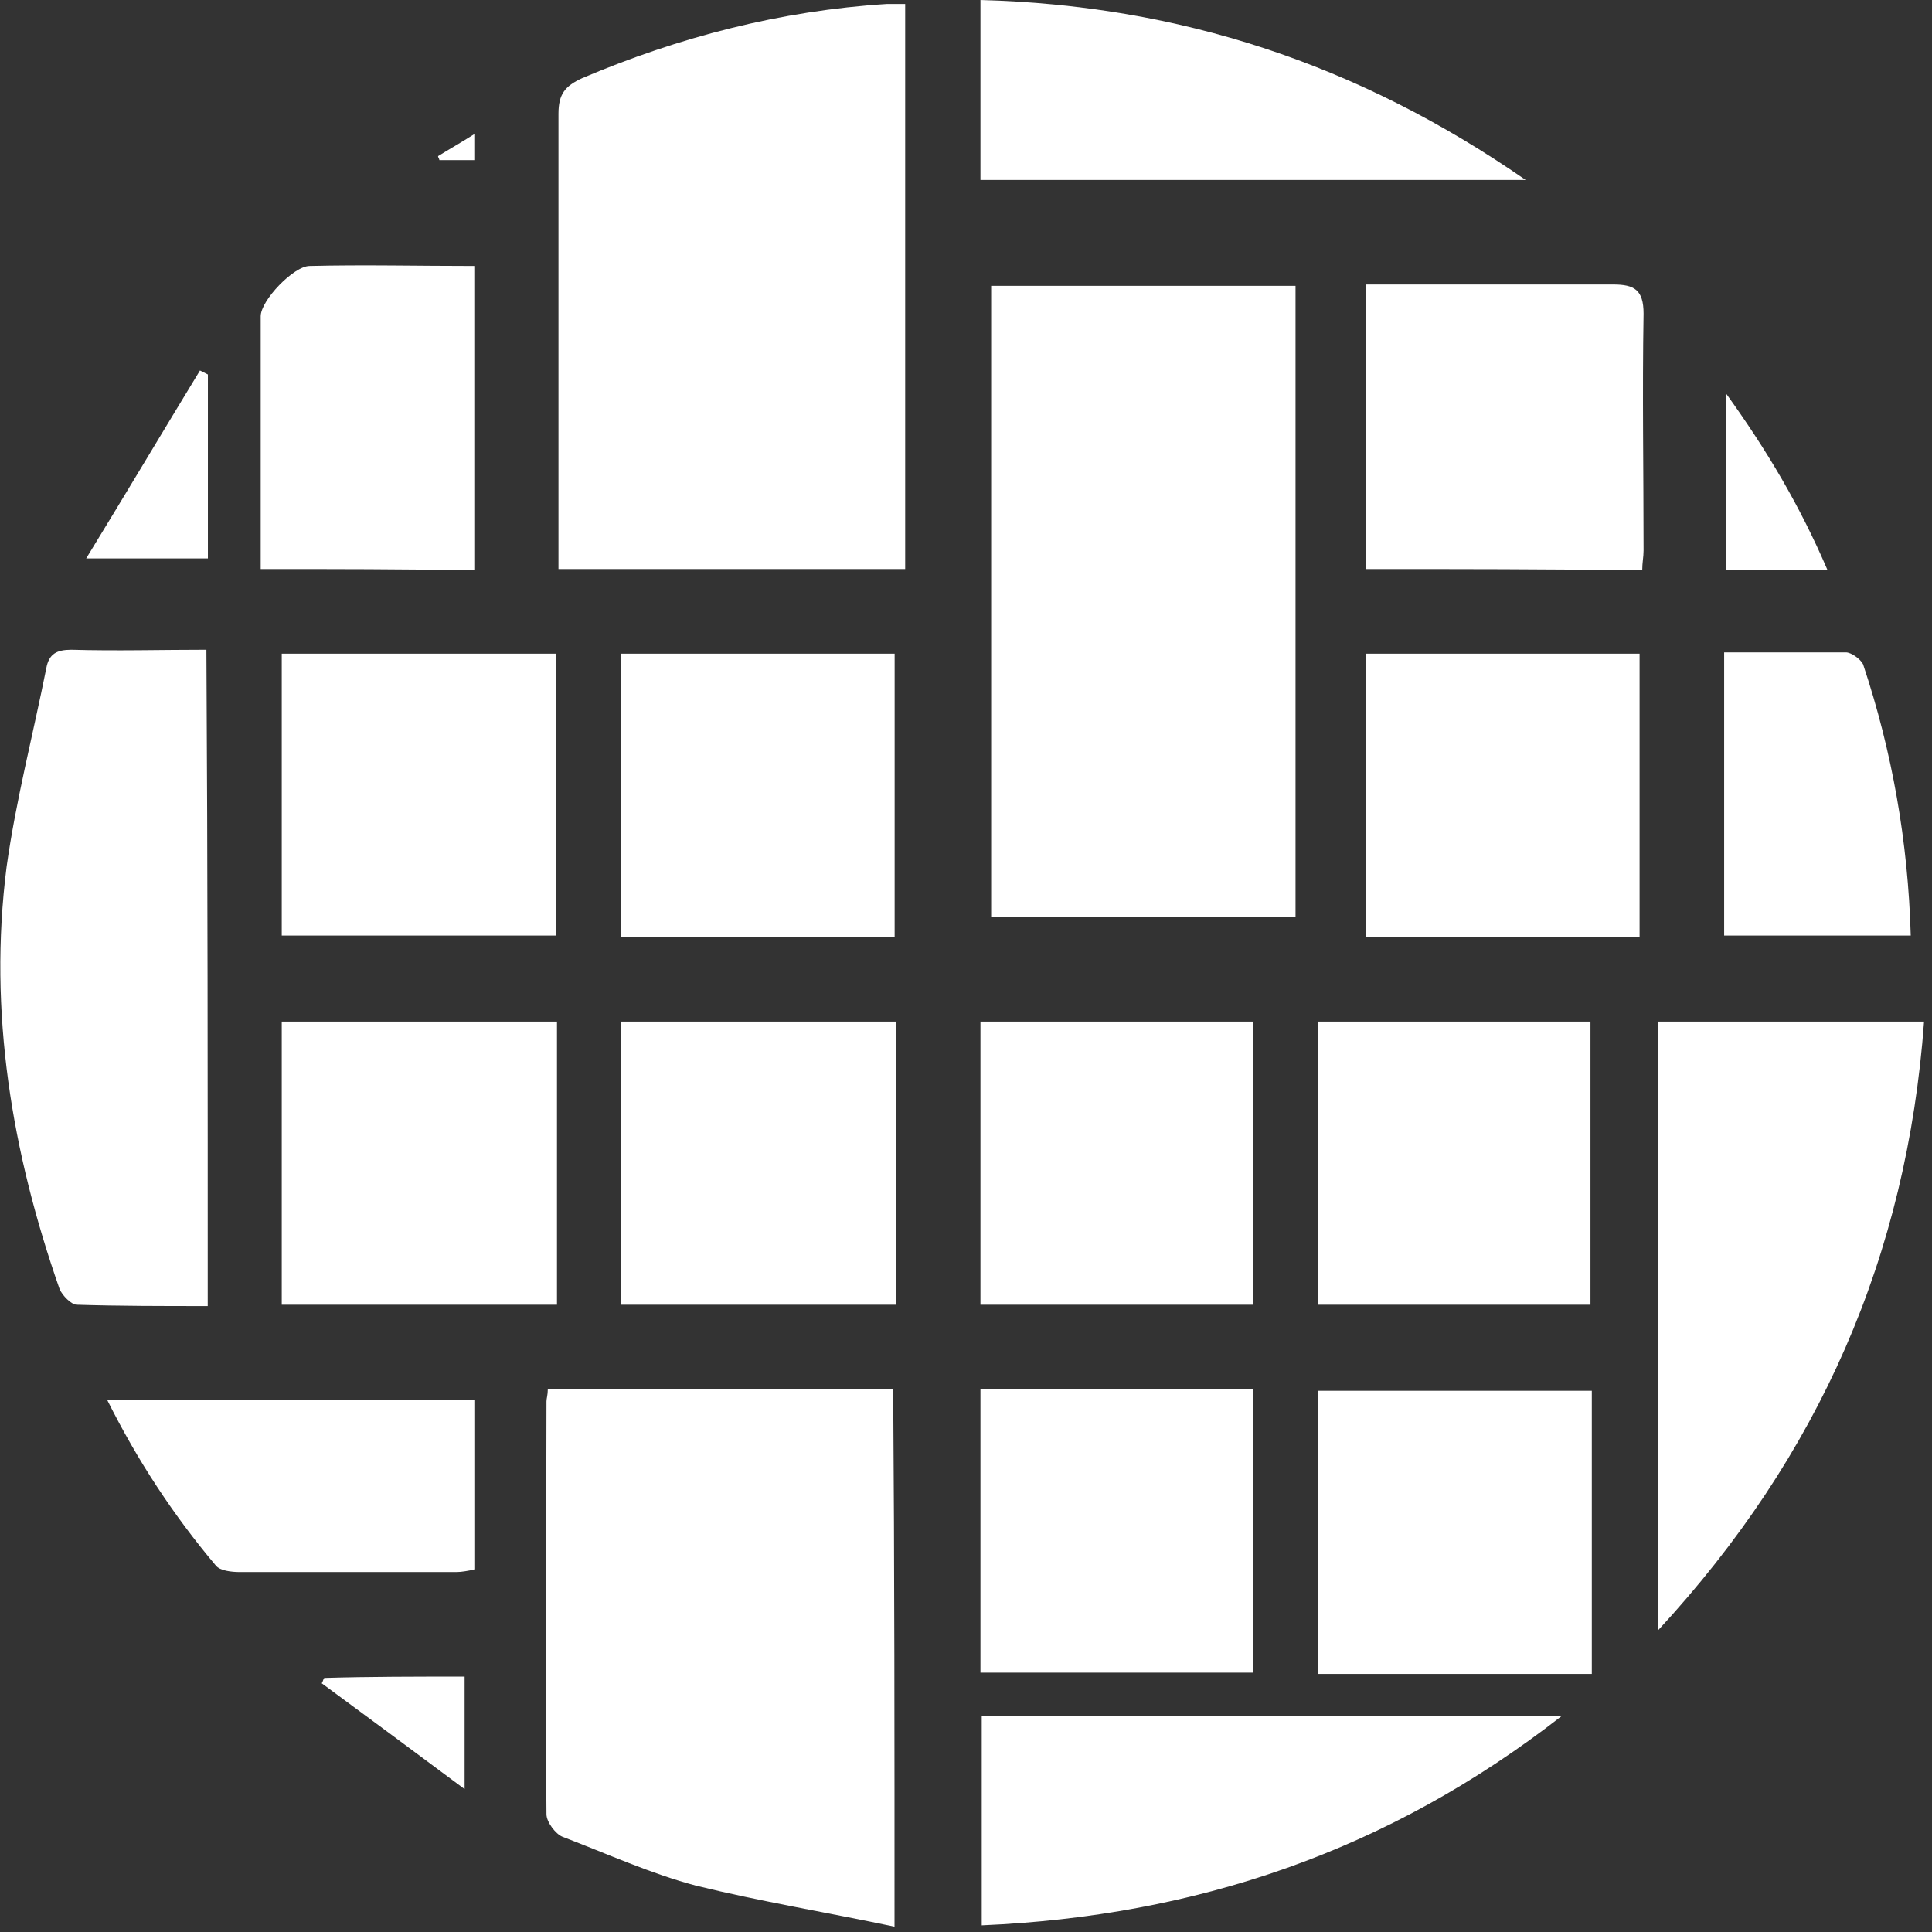
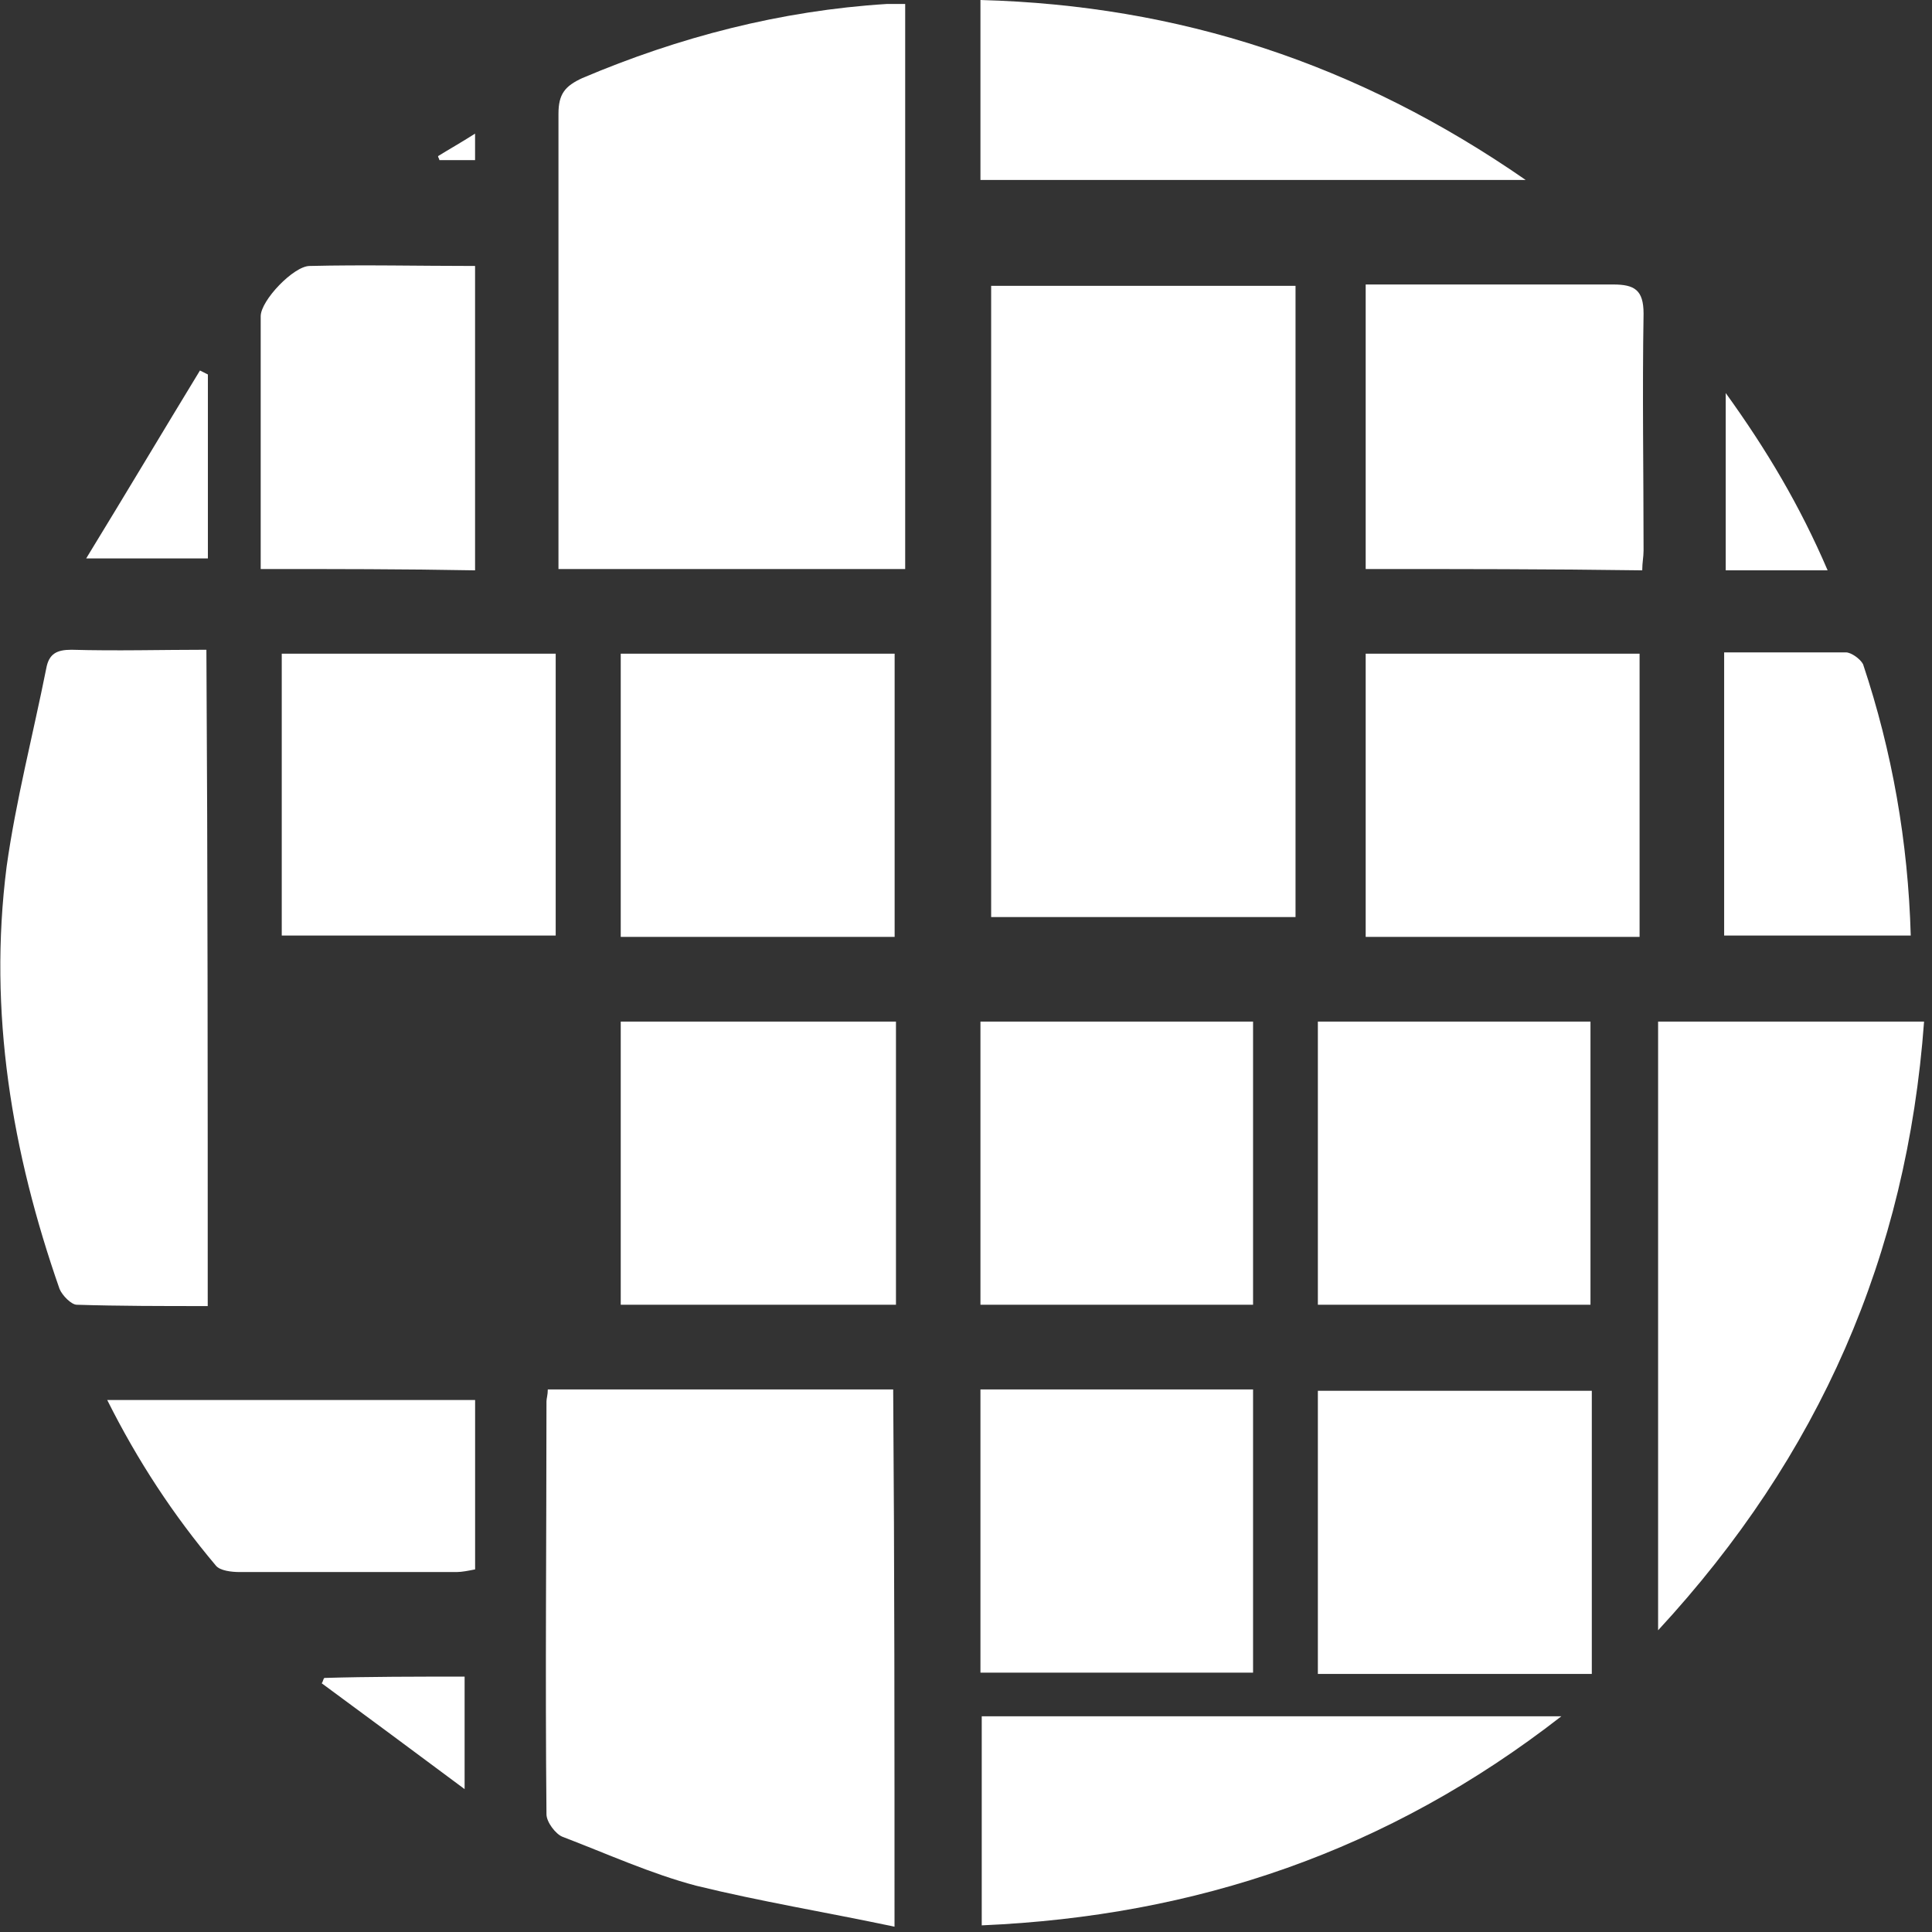
<svg xmlns="http://www.w3.org/2000/svg" width="48" height="48" viewBox="0 0 48 48" fill="none">
  <rect x="0" y="0" width="48" height="48" fill="#333333" stroke="none" />
  <g clip-path="url(#clip0_502_4241)">
    <path d="M24.625 7.102C27.157 7.102 29.655 7.102 32.187 7.102C32.187 12.329 32.187 17.523 32.187 22.784C29.655 22.784 27.157 22.784 24.625 22.784C24.625 17.556 24.625 12.362 24.625 7.102Z" fill="white" />
    <path d="M22.489 14.137C19.628 14.137 16.801 14.137 13.875 14.137C13.875 13.907 13.875 13.71 13.875 13.479C13.875 9.929 13.875 6.378 13.875 2.827C13.875 2.334 14.039 2.137 14.467 1.94C16.867 0.921 19.398 0.263 22.028 0.099C22.16 0.099 22.291 0.099 22.489 0.099C22.489 4.767 22.489 9.403 22.489 14.137Z" fill="white" />
    <path d="M22.224 47.868C20.514 47.507 18.903 47.244 17.292 46.849C16.174 46.553 15.089 46.06 13.972 45.633C13.807 45.567 13.577 45.271 13.577 45.074C13.544 41.655 13.577 38.236 13.577 34.816C13.577 34.751 13.61 34.652 13.61 34.52C16.47 34.52 19.298 34.52 22.191 34.52C22.224 38.926 22.224 43.299 22.224 47.868Z" fill="white" />
    <path d="M5.161 32.449C4.043 32.449 2.959 32.449 1.907 32.416C1.775 32.416 1.545 32.186 1.479 32.022C0.296 28.636 -0.296 25.151 0.164 21.534C0.394 19.89 0.822 18.247 1.15 16.603C1.216 16.241 1.413 16.143 1.775 16.143C2.893 16.175 4.011 16.143 5.128 16.143C5.161 21.633 5.161 26.992 5.161 32.449Z" fill="white" />
    <path d="M41.195 25.381C43.398 25.381 45.568 25.381 47.803 25.381C47.376 31.2 45.206 36.164 41.195 40.504C41.195 35.375 41.195 30.411 41.195 25.381Z" fill="white" />
    <path d="M38.791 42.641C34.484 45.994 29.717 47.605 24.391 47.835C24.391 46.093 24.391 44.383 24.391 42.641C29.092 42.641 33.859 42.641 38.791 42.641Z" fill="white" />
-     <path d="M13.838 25.381C13.838 27.748 13.838 30.049 13.838 32.416C11.57 32.416 9.301 32.416 7 32.416C7 30.082 7 27.748 7 25.381C9.268 25.381 11.537 25.381 13.838 25.381Z" fill="white" />
    <path d="M15.422 32.416C15.422 30.049 15.422 27.748 15.422 25.381C17.69 25.381 19.959 25.381 22.26 25.381C22.26 27.715 22.26 30.049 22.26 32.416C19.992 32.416 17.723 32.416 15.422 32.416Z" fill="white" />
    <path d="M7 23.244C7 20.91 7 18.576 7 16.241C9.268 16.241 11.504 16.241 13.806 16.241C13.806 18.543 13.806 20.877 13.806 23.244C11.57 23.244 9.334 23.244 7 23.244Z" fill="white" />
    <path d="M15.422 23.277C15.422 20.91 15.422 18.608 15.422 16.241C17.69 16.241 19.959 16.241 22.227 16.241C22.227 18.576 22.227 20.91 22.227 23.277C19.992 23.277 17.723 23.277 15.422 23.277Z" fill="white" />
    <path d="M24.359 25.381C26.628 25.381 28.863 25.381 31.132 25.381C31.132 27.748 31.132 30.049 31.132 32.416C28.896 32.416 26.628 32.416 24.359 32.416C24.359 30.082 24.359 27.748 24.359 25.381Z" fill="white" />
    <path d="M32.742 25.381C35.011 25.381 37.246 25.381 39.515 25.381C39.515 27.748 39.515 30.049 39.515 32.416C37.279 32.416 35.011 32.416 32.742 32.416C32.742 30.082 32.742 27.748 32.742 25.381Z" fill="white" />
    <path d="M40.735 16.241C40.735 18.608 40.735 20.943 40.735 23.277C38.467 23.277 36.198 23.277 33.93 23.277C33.93 20.943 33.93 18.608 33.93 16.241C36.198 16.241 38.434 16.241 40.735 16.241Z" fill="white" />
    <path d="M24.359 34.52C26.628 34.52 28.863 34.52 31.132 34.52C31.132 36.855 31.132 39.189 31.132 41.556C28.896 41.556 26.661 41.556 24.359 41.556C24.359 39.222 24.359 36.888 24.359 34.52Z" fill="white" />
    <path d="M39.548 41.589C37.246 41.589 35.011 41.589 32.742 41.589C32.742 39.222 32.742 36.921 32.742 34.554C35.011 34.554 37.246 34.554 39.548 34.554C39.548 36.888 39.548 39.222 39.548 41.589Z" fill="white" />
    <path d="M33.93 14.137C33.93 11.77 33.93 9.435 33.93 7.068C34.258 7.068 34.554 7.068 34.85 7.068C36.593 7.068 38.335 7.068 40.078 7.068C40.604 7.068 40.834 7.2 40.834 7.792C40.801 9.764 40.834 11.704 40.834 13.677C40.834 13.841 40.801 13.973 40.801 14.17C38.467 14.137 36.198 14.137 33.93 14.137Z" fill="white" />
    <path d="M24.359 4.471C24.359 2.992 24.359 1.512 24.359 0C29.291 0.132 33.729 1.578 37.905 4.471C33.269 4.471 28.831 4.471 24.359 4.471Z" fill="white" />
    <path d="M6.477 14.137C6.477 12 6.477 9.929 6.477 7.858C6.477 7.463 7.298 6.608 7.693 6.608C9.041 6.575 10.389 6.608 11.803 6.608C11.803 9.14 11.803 11.639 11.803 14.17C10.027 14.137 8.285 14.137 6.477 14.137Z" fill="white" />
    <path d="M2.664 34.783C5.754 34.783 8.746 34.783 11.804 34.783C11.804 36.197 11.804 37.578 11.804 38.991C11.639 39.024 11.475 39.057 11.344 39.057C9.535 39.057 7.76 39.057 5.952 39.057C5.754 39.057 5.459 39.024 5.36 38.893C4.308 37.644 3.42 36.295 2.664 34.783Z" fill="white" />
    <path d="M42.836 16.208C43.888 16.208 44.874 16.208 45.861 16.208C45.992 16.208 46.222 16.372 46.288 16.504C47.011 18.674 47.406 20.909 47.472 23.244C45.926 23.244 44.414 23.244 42.836 23.244C42.836 20.942 42.836 18.608 42.836 16.208Z" fill="white" />
    <path d="M5.165 9.304C5.165 10.816 5.165 12.328 5.165 13.874C4.212 13.874 3.258 13.874 2.141 13.874C3.127 12.263 4.047 10.717 4.968 9.205C5.034 9.238 5.1 9.271 5.165 9.304Z" fill="white" />
    <path d="M45.407 14.17C44.486 14.17 43.697 14.17 42.875 14.17C42.875 12.756 42.875 11.343 42.875 9.765C43.894 11.178 44.716 12.559 45.407 14.17Z" fill="white" />
    <path d="M11.543 41.655C11.543 42.543 11.543 43.398 11.543 44.45C10.261 43.496 9.11 42.642 7.992 41.82C8.025 41.787 8.025 41.721 8.058 41.688C9.176 41.655 10.326 41.655 11.543 41.655Z" fill="white" />
    <path d="M10.883 3.879C11.146 3.715 11.442 3.55 11.803 3.32C11.803 3.583 11.803 3.781 11.803 3.978C11.508 3.978 11.212 3.978 10.916 3.978C10.916 3.945 10.883 3.912 10.883 3.879Z" fill="white" />
    <path d="M20.613 8.285C21.267 8.285 21.797 7.755 21.797 7.102C21.797 6.448 21.267 5.918 20.613 5.918C19.96 5.918 19.43 6.448 19.43 7.102C19.43 7.755 19.96 8.285 20.613 8.285Z" fill="white" />
    <path d="M26.566 16.109C27.22 16.109 27.75 15.579 27.75 14.926C27.75 14.272 27.22 13.742 26.566 13.742C25.913 13.742 25.383 14.272 25.383 14.926C25.383 15.579 25.913 16.109 26.566 16.109Z" fill="white" />
-     <path d="M20.02 42.839C20.673 42.839 21.203 42.309 21.203 41.655C21.203 41.002 20.673 40.472 20.02 40.472C19.366 40.472 18.836 41.002 18.836 41.655C18.836 42.309 19.366 42.839 20.02 42.839Z" fill="white" />
+     <path d="M20.02 42.839C20.673 42.839 21.203 42.309 21.203 41.655C21.203 41.002 20.673 40.472 20.02 40.472C19.366 40.472 18.836 41.002 18.836 41.655C18.836 42.309 19.366 42.839 20.02 42.839" fill="white" />
    <path d="M42.77 35.704C43.423 35.704 43.953 35.174 43.953 34.52C43.953 33.867 43.423 33.337 42.77 33.337C42.116 33.337 41.586 33.867 41.586 34.52C41.586 35.174 42.116 35.704 42.77 35.704Z" fill="white" />
  </g>
  <defs>
    <clipPath id="clip0_502_4241">
      <rect width="48" height="48" fill="white" />
    </clipPath>
  </defs>
</svg>